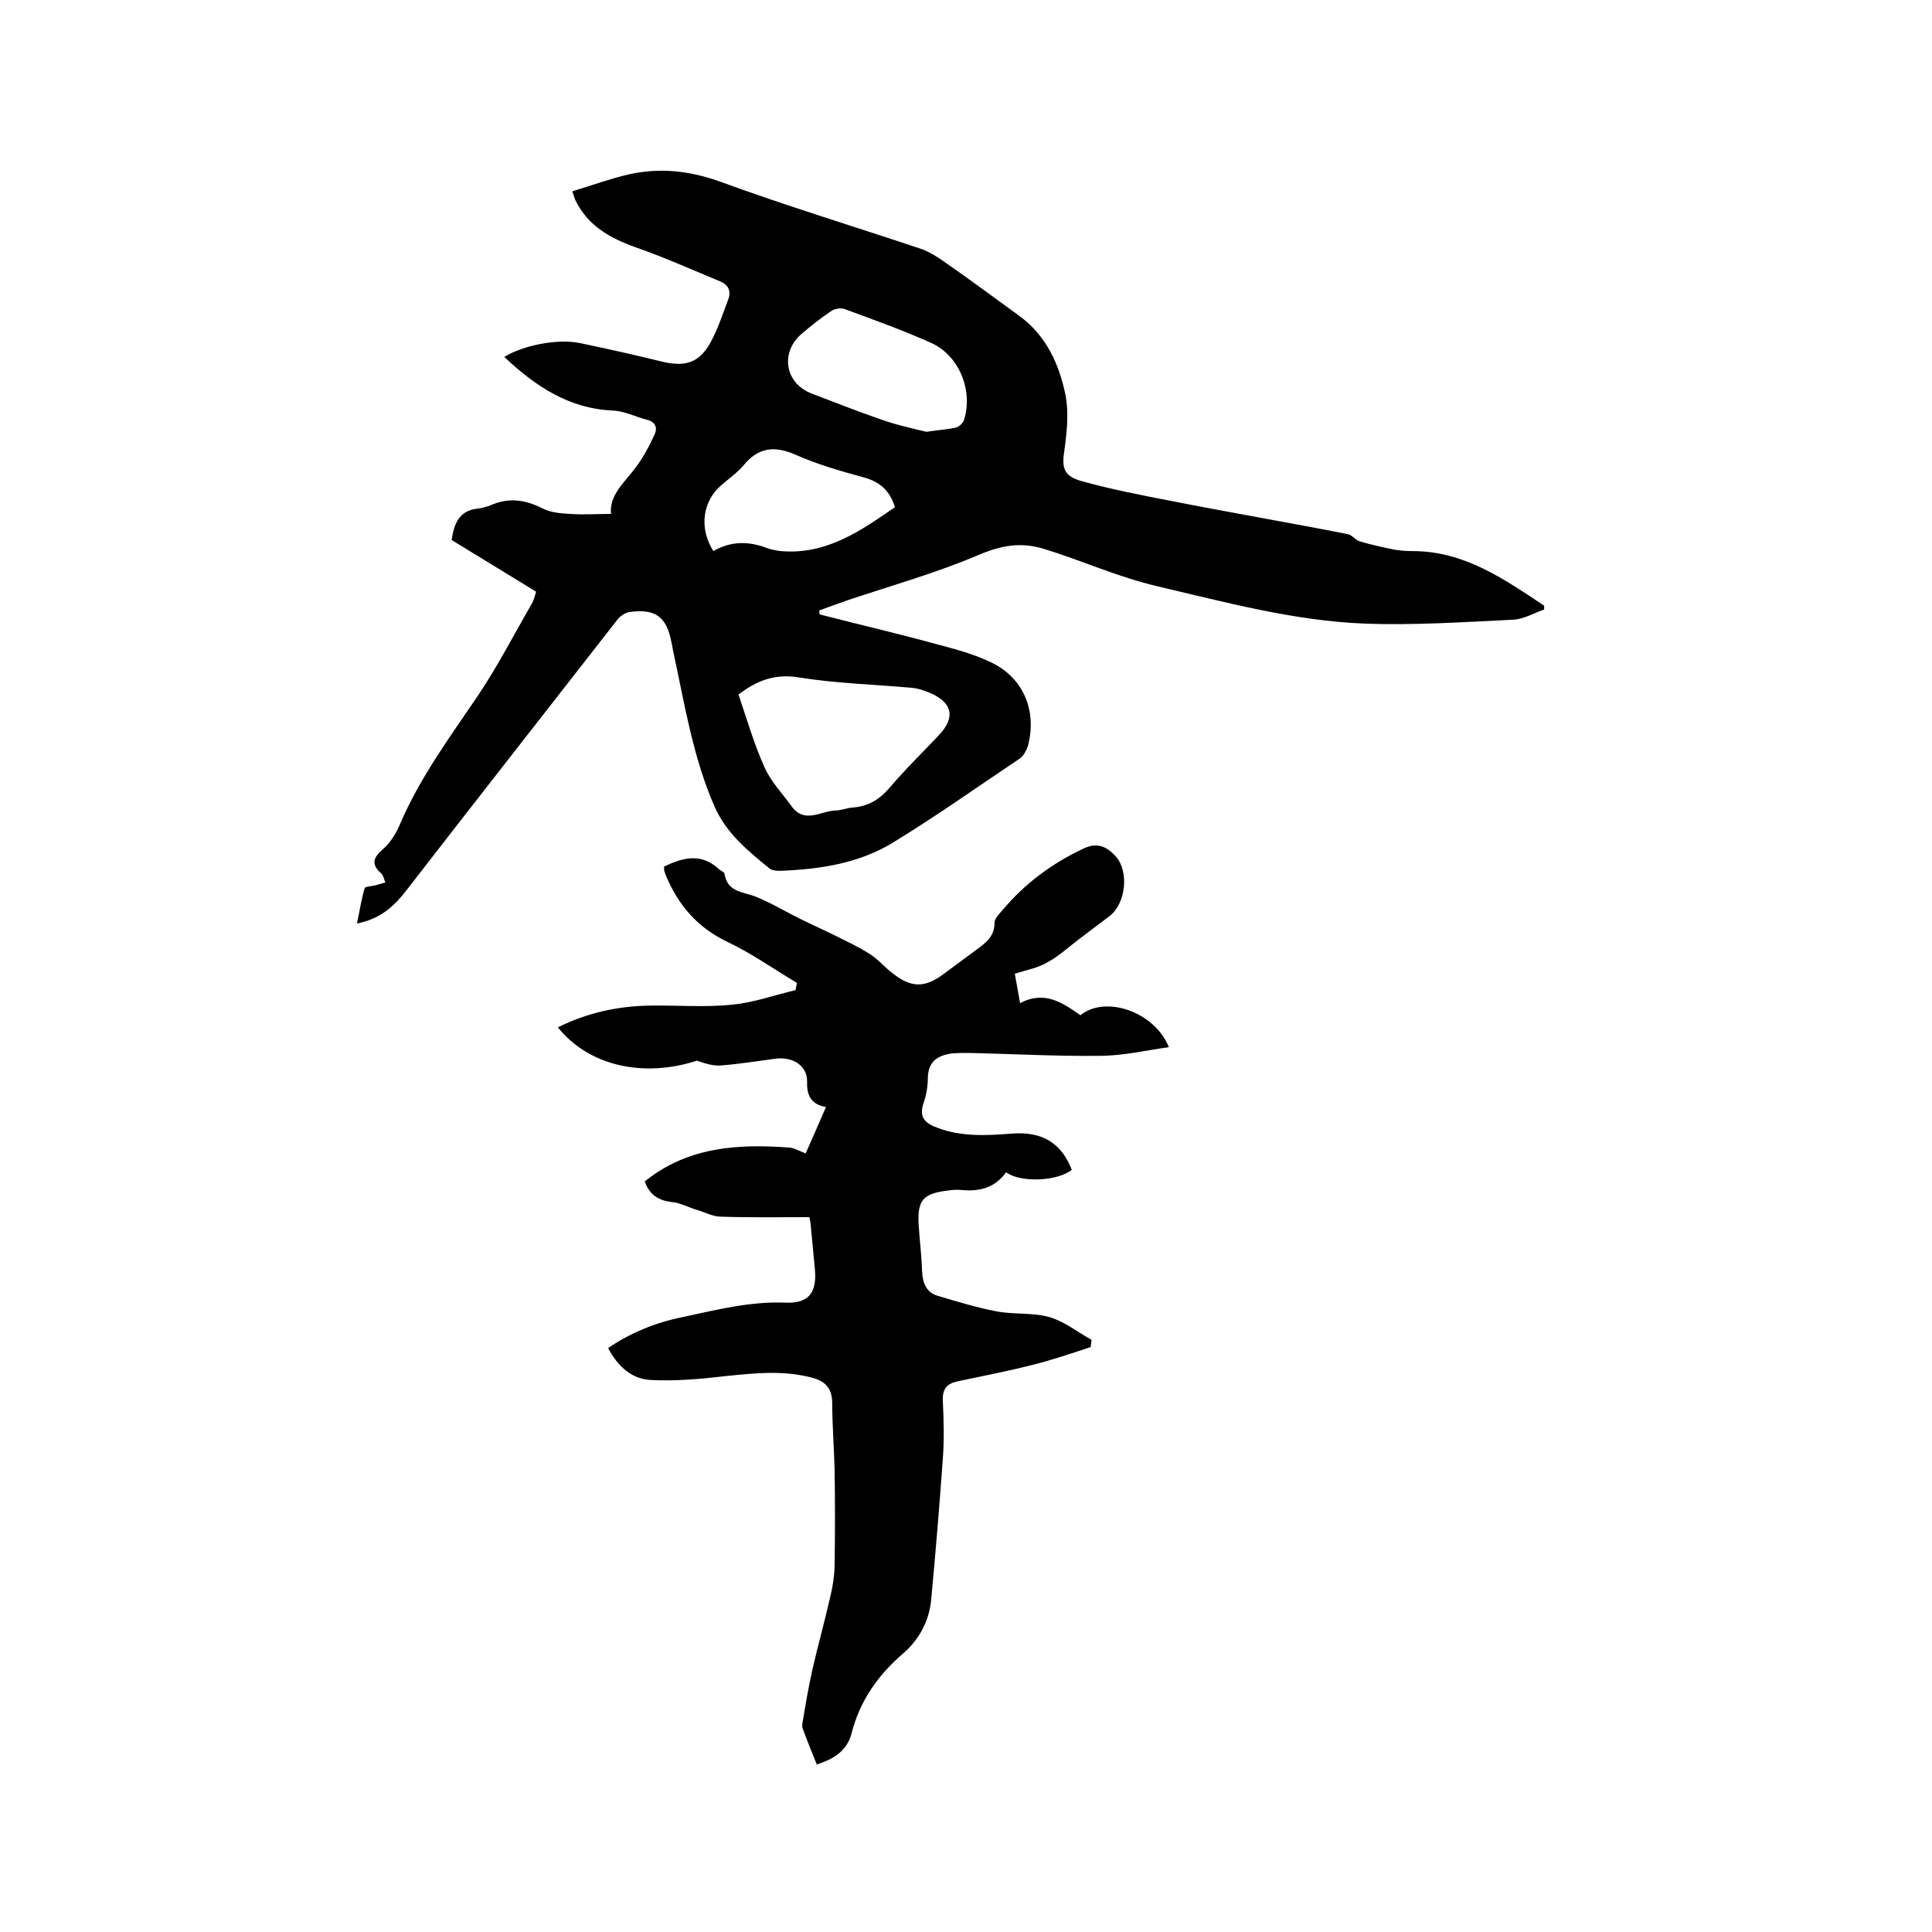
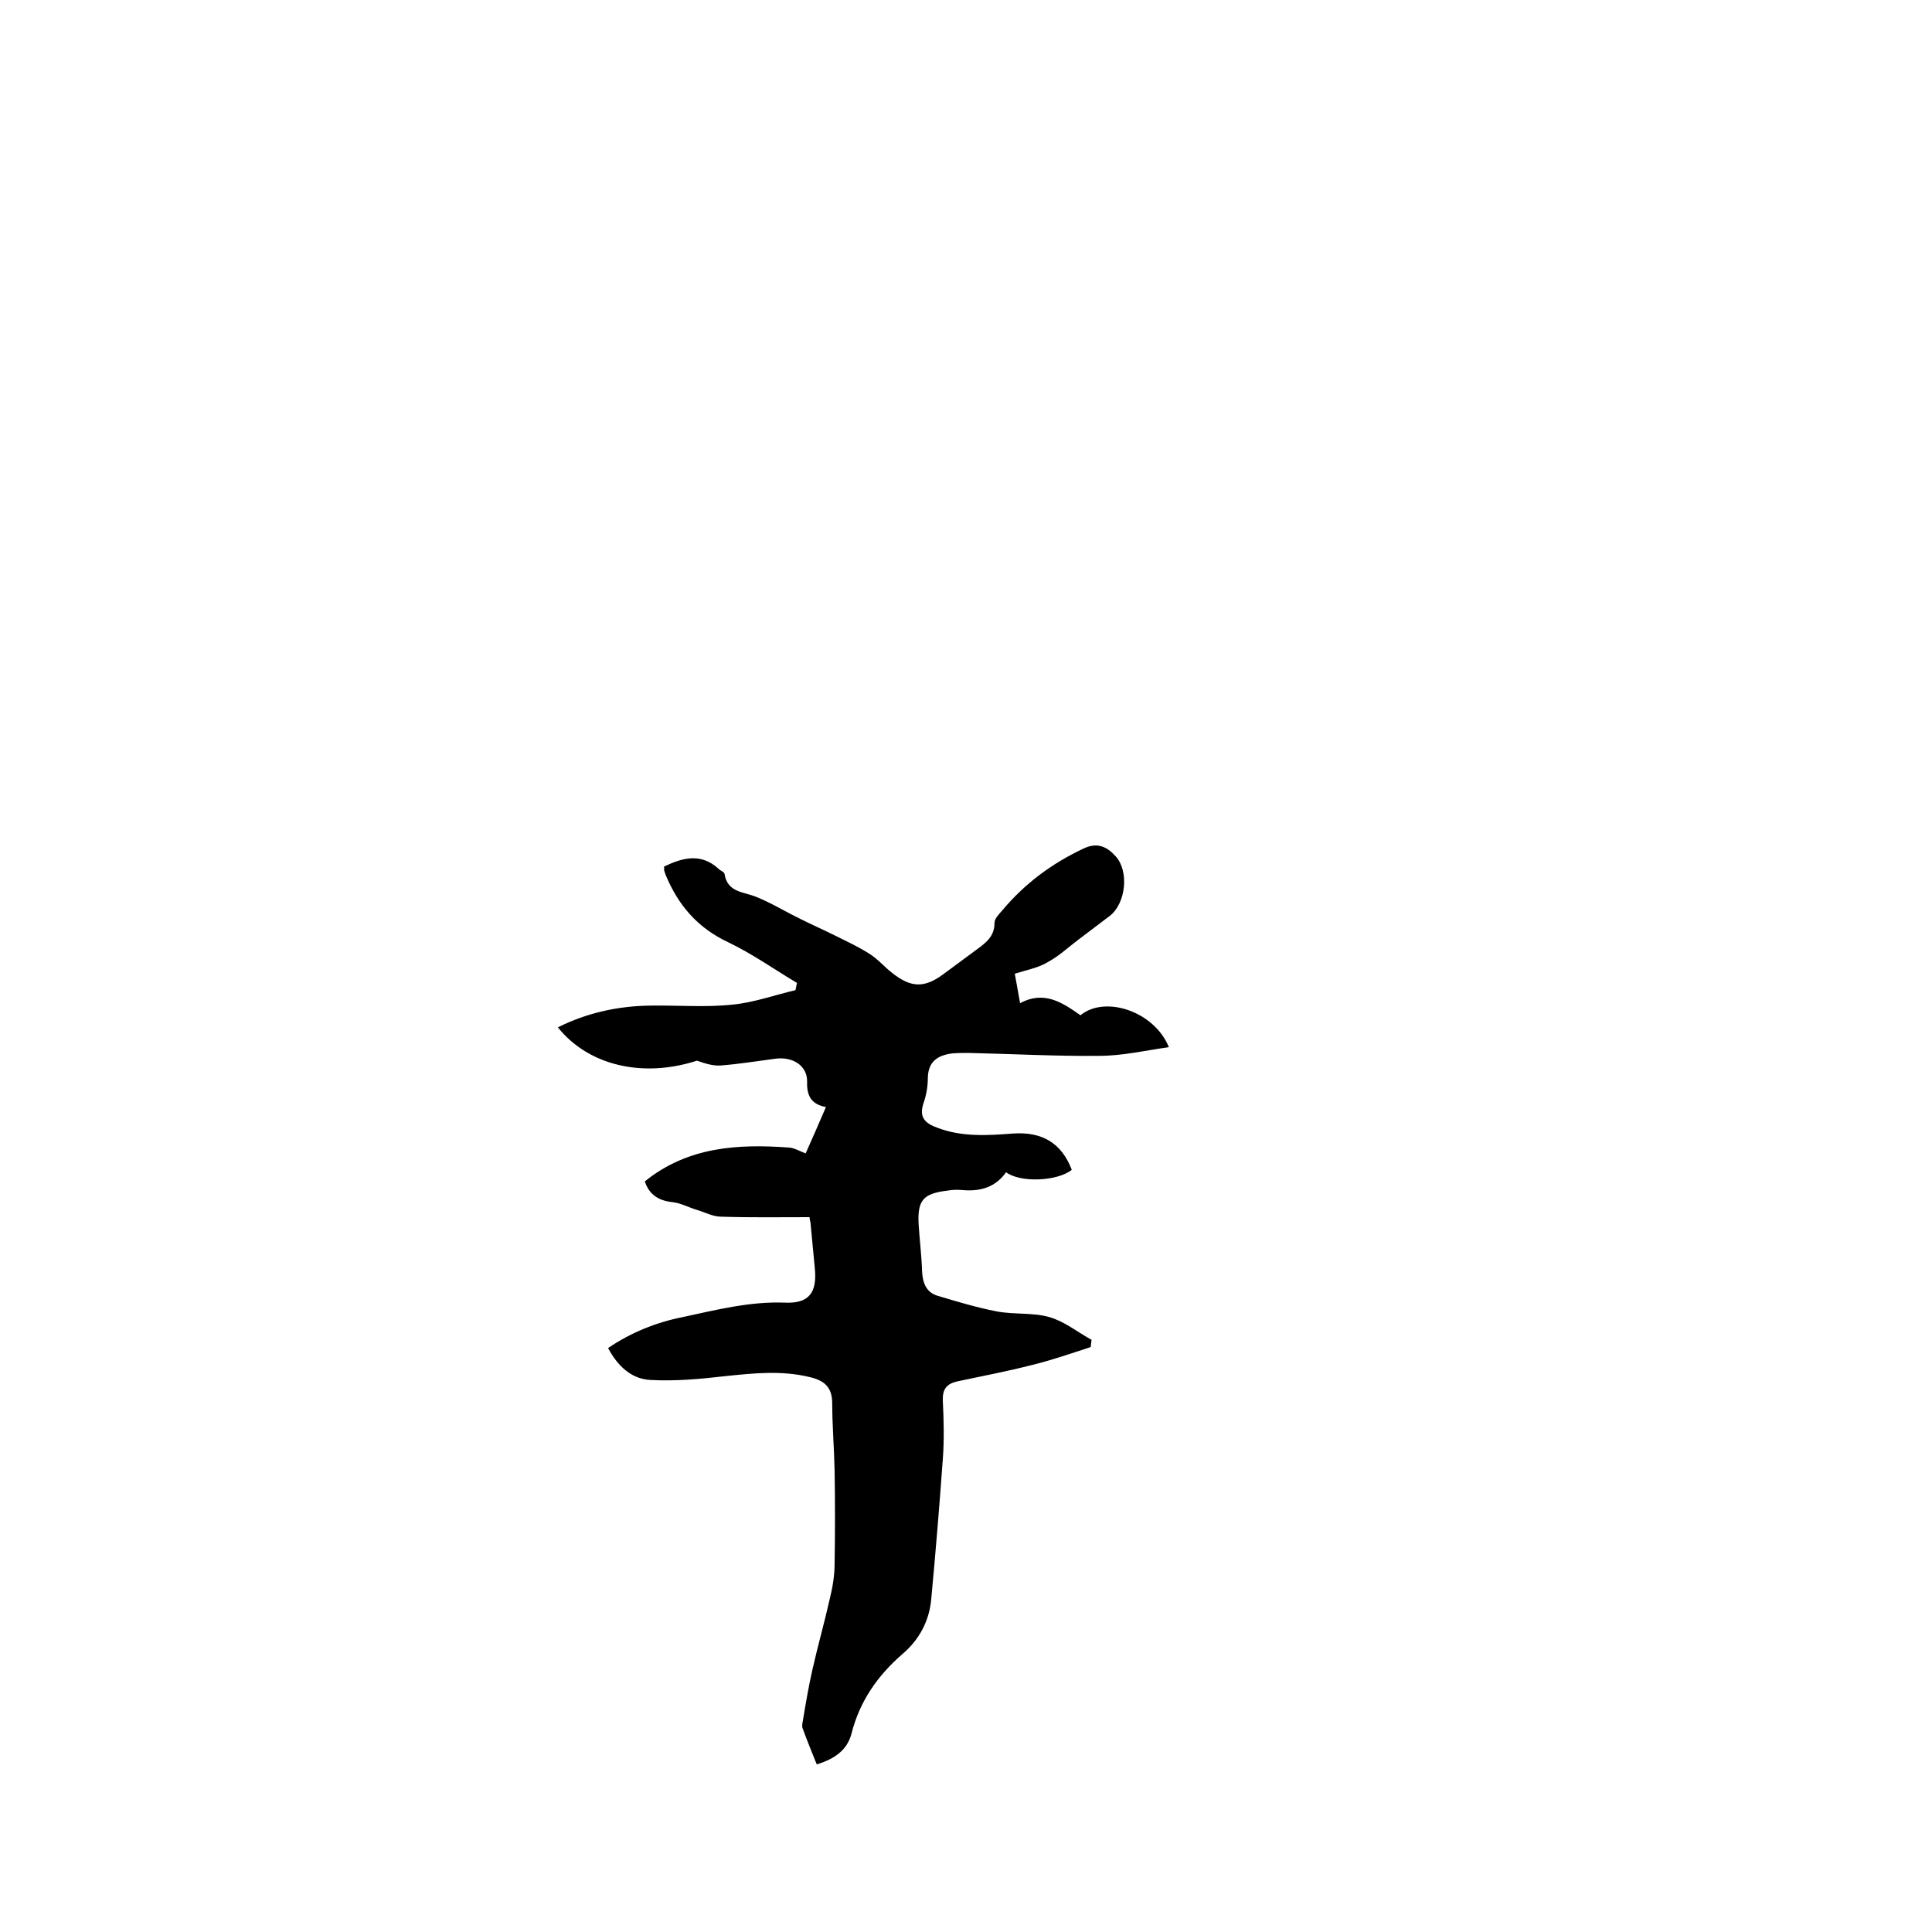
<svg xmlns="http://www.w3.org/2000/svg" enable-background="new 0 0 400 400" viewBox="0 0 400 400">
-   <path d="m319.7 126.2c-2.1.7-4.2 2-6.4 2.1-10.3.5-20.7 1.2-31 .8-14.5-.6-28.5-4.4-42.6-7.7-8.2-1.9-15.8-5.4-23.7-7.8-4.7-1.4-8.7-.7-13.4 1.3-8.7 3.7-17.9 6.3-26.9 9.3-2 .7-4 1.4-6.1 2.2 0 .3.1.5.1.8 7.7 2 15.5 3.8 23.2 5.9 4.1 1.1 8.2 2.1 12 3.9 6.9 3.1 9.9 10.1 7.9 17.5-.3.9-.9 2-1.6 2.5-8.8 5.9-17.4 12-26.4 17.5-7.1 4.3-15.2 5.5-23.4 5.8-.7 0-1.6-.1-2.1-.5-4.5-3.7-8.9-7.2-11.4-12.9-4.4-10.1-6.1-20.8-8.4-31.5-.2-.8-.3-1.7-.5-2.5-1-5.2-3.3-6.9-8.6-6.2-.9.1-1.9.8-2.5 1.5-14.5 18.6-29.1 37.2-43.5 55.8-2.6 3.4-5.4 6.2-10.5 7.2.6-2.7.9-5 1.6-7.3.1-.4 1.5-.4 2.2-.6s1.4-.4 2.1-.6c-.3-.6-.4-1.4-.8-1.8-2.2-1.9-1.8-3.3.3-5.1 1.5-1.3 2.6-3.1 3.4-4.9 4.1-9.7 10.3-18.1 16.2-26.8 4.1-6.1 7.5-12.7 11.2-19.1.4-.7.6-1.5.9-2.5-5.9-3.6-11.6-7.1-17.5-10.7.5-3.3 1.5-6.1 5.4-6.5.9-.1 1.9-.4 2.7-.7 3.6-1.6 7-1.2 10.6.6 1.7.9 3.8 1.1 5.8 1.2 2.8.2 5.6 0 8.5 0-.4-3.9 2.8-6.5 5.1-9.6 1.6-2.1 2.8-4.4 3.9-6.8.7-1.4.2-2.7-1.6-3.1-2.3-.6-4.6-1.8-7-1.9-9.2-.4-16.1-5.1-22.5-11.1 3.9-2.4 10.9-3.8 15.5-2.9 5.8 1.2 11.6 2.5 17.3 3.9 4.7 1.1 7.6.2 9.9-4 1.5-2.7 2.5-5.8 3.6-8.7.7-1.7.3-3.1-1.5-3.9-5.8-2.4-11.6-5-17.6-7.1-5.3-1.9-9.8-4.4-12.4-9.6-.2-.4-.3-.8-.7-2 4-1.2 7.8-2.6 11.7-3.5 6.3-1.4 12.3-.8 18.6 1.4 13.9 5.1 28.1 9.4 42.1 14.1 1.6.6 3.2 1.6 4.6 2.6 5.2 3.6 10.3 7.4 15.4 11.1 5.7 4.1 8.4 10.1 9.7 16.5.7 3.6.3 7.5-.2 11.2-.6 3.8-.3 5.5 3.5 6.6 6.1 1.7 12.3 2.9 18.5 4.1 12.2 2.4 24.5 4.5 36.7 6.9.9.2 1.6 1.3 2.5 1.5 2.3.7 4.7 1.2 7.1 1.7 1.2.2 2.5.3 3.8.3 10.7 0 18.9 5.8 27.2 11.3zm-166.8 17.6c1.7 5 3.2 10.2 5.4 15.1 1.3 2.9 3.6 5.3 5.5 7.9 2.7 3.9 6.1 1.1 9.2 1 1.1 0 2.3-.5 3.4-.6 3.1-.2 5.5-1.5 7.6-3.9 3.3-3.9 6.9-7.4 10.4-11.1s2.8-6.8-2-8.8c-1.2-.5-2.4-.9-3.7-1-7.7-.7-15.4-.9-23-2.1-5.1-.9-8.9.5-12.8 3.5zm38.9-54.4c2.7-.4 4.5-.5 6.2-.9.6-.2 1.4-.9 1.6-1.6 1.9-6-1-13.3-6.8-15.9s-11.9-4.8-17.9-7c-.8-.3-2.1-.1-2.8.4-2.1 1.4-4.1 3-6 4.6-4.7 3.9-3.6 10.4 2 12.5 4.5 1.7 9 3.5 13.6 5.1 3.5 1.3 7.2 2.1 10.1 2.8zm-6.5 15.6c-1.2-3.7-3.3-5.3-6.6-6.2-4.8-1.3-9.6-2.7-14.1-4.7-4.4-1.9-7.7-1.4-10.7 2.3-1.3 1.5-3 2.7-4.5 4-4 3.4-4.7 9-1.7 13.7 3.6-2.1 7.3-2.1 11.2-.6.9.3 1.8.5 2.8.6 9.4.8 16.5-4.2 23.6-9.1z" />
  <path d="m210.1 201.6c.3 1.8.7 3.7 1.1 6.1 5-2.7 8.8-.1 12.5 2.5 5.1-4.2 15.3-.8 18.3 6.6-4.9.7-9.6 1.8-14.4 1.8-9 .1-18-.4-27-.6-1.2 0-2.3 0-3.5.1-2.9.4-4.9 1.6-5 5 0 1.8-.3 3.6-.9 5.3-1 3 .4 4.2 2.9 5.1 5 1.9 10.2 1.6 15.4 1.2 6.3-.5 10.3 2 12.4 7.5-3 2.4-10.7 2.7-13.6.5-2.2 3.1-5.3 4-8.9 3.7-1.1-.1-2.1-.1-3.2.1-5.1.6-6.3 2-6 7.1.2 3.2.6 6.3.7 9.5.1 2.4.8 4.5 3.3 5.2 4 1.2 8 2.4 12.1 3.2 3.6.7 7.5.2 11 1.2 3.1.9 5.8 3.1 8.7 4.7-.1.5-.1 1-.2 1.5-4 1.3-8 2.7-12.1 3.7-5.1 1.3-10.3 2.3-15.5 3.4-2.2.5-3.1 1.6-3 4 .2 4 .3 8.1 0 12.1-.7 9.7-1.5 19.4-2.4 29-.4 4.5-2.5 8.4-5.9 11.3-5.2 4.5-8.9 9.8-10.6 16.5-.9 3.5-3.6 5.3-7.2 6.4-1-2.5-2-4.9-2.9-7.4-.2-.5-.1-1 0-1.5.6-3.6 1.2-7.2 2-10.7 1.1-4.9 2.5-9.8 3.6-14.7.6-2.4 1-4.9 1-7.4.1-6.3.1-12.7 0-19-.1-4.8-.5-9.5-.5-14.3-.1-3.2-1.7-4.5-4.7-5.2-5.8-1.4-11.5-.8-17.3-.2-5.2.6-10.5 1.1-15.7.8-3.8-.2-6.7-2.8-8.7-6.6 4.7-3.2 9.9-5.3 15.4-6.4 7-1.5 14-3.3 21.3-3 4.9.2 6.6-2.1 6.1-7.1-.3-3.2-.6-6.3-.9-9.5 0-.1-.1-.2-.2-1.1-6.1 0-12.2.1-18.3-.1-1.7 0-3.3-.9-5-1.4s-3.3-1.4-5-1.6c-3-.3-4.9-1.6-5.8-4.3 8.9-7.2 19.3-7.8 30-7 1 .1 2 .7 3.3 1.2 1.3-2.9 2.7-6.1 4.2-9.6-3.2-.6-4-2.5-3.9-5.4 0-3.1-2.9-5.1-6.6-4.6-3.8.5-7.5 1.1-11.3 1.4-1.6.1-3.2-.4-4.9-1-11.1 3.6-22.4 1.1-28.8-6.9 6-3 12.4-4.4 19-4.5 5.7-.1 11.5.4 17.1-.2 4.4-.4 8.8-2 13.1-3 .1-.5.2-1 .3-1.5-4.7-2.8-9.2-6-14.2-8.4-6.4-3-10.4-7.7-13-14-.1-.3-.2-.6-.3-.9 0-.2 0-.4 0-.8 3.8-1.8 7.6-2.9 11.3.5.4.4 1.1.6 1.2 1 .6 3.9 3.9 3.7 6.6 4.8 3.2 1.3 6.1 3.1 9.2 4.6 2.4 1.2 4.9 2.3 7.3 3.5s4.8 2.3 7.1 3.8c1.7 1.1 3 2.7 4.6 3.9 3.8 3 6.6 3.1 10.5.2 2.3-1.7 4.6-3.4 6.9-5.1 1.9-1.4 3.7-2.7 3.7-5.5 0-.9.9-1.8 1.6-2.6 4.6-5.5 10.2-9.7 16.8-12.8 2.9-1.4 4.9-.4 6.7 1.6 2.8 3.1 2.1 9.7-1.2 12.3-2.2 1.7-4.4 3.3-6.6 5-2 1.5-3.9 3.3-6.1 4.5-2.1 1.3-4.5 1.7-7 2.5z" />
</svg>